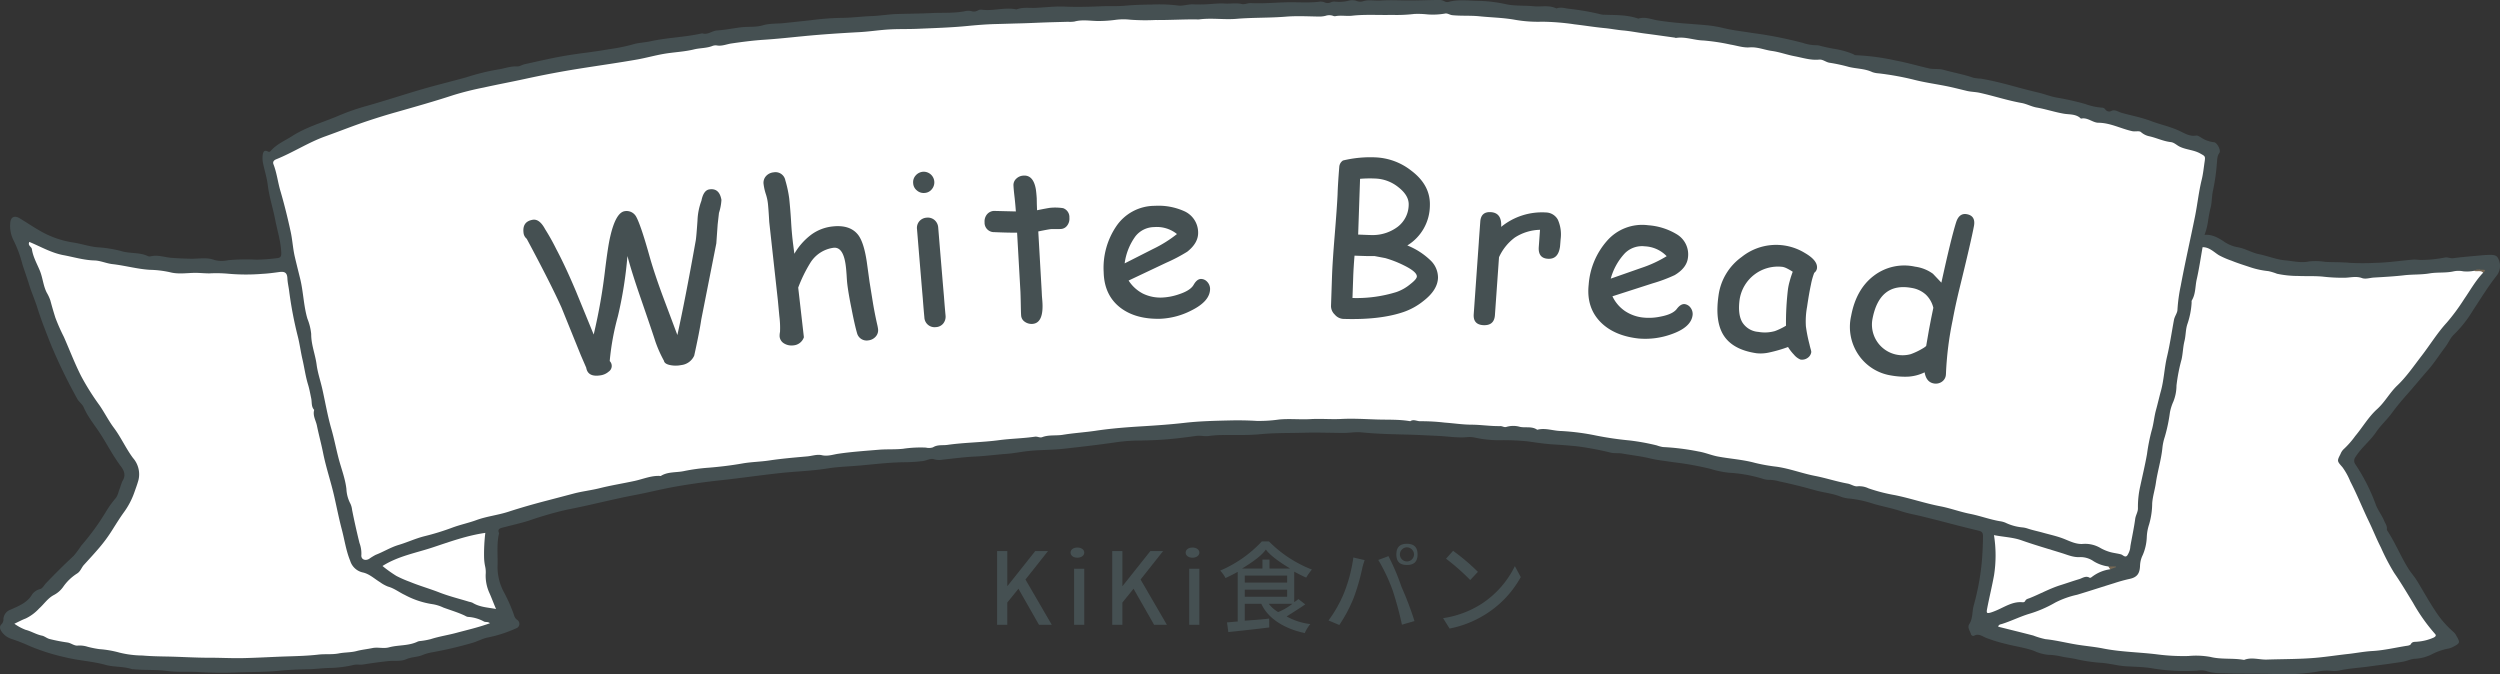
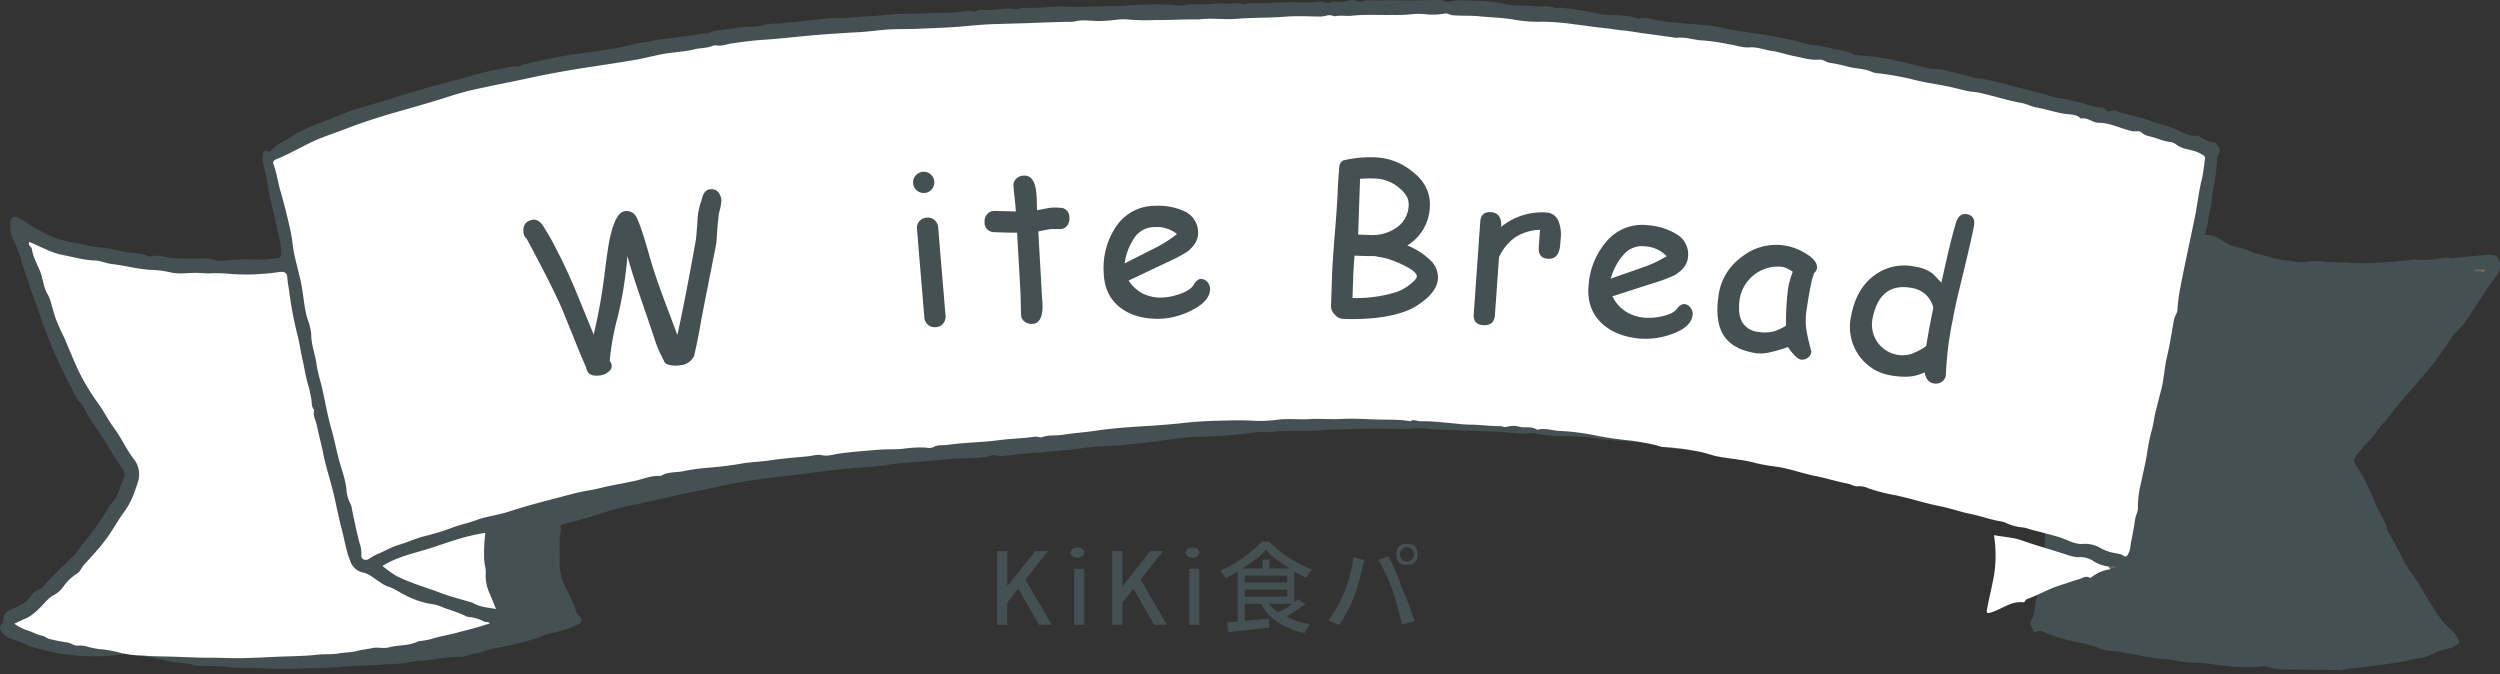
<svg xmlns="http://www.w3.org/2000/svg" width="707.999" height="191.004" viewBox="0 0 707.999 191.004">
  <rect x="0" y="0" width="707.999" height="191.004" fill="#333333" stroke="none" />
  <g transform="translate(48.001 -299.999)">
    <path d="M234.38,476.94h2.88v-6.3l3.16-3.91,5.82,10.21h3.62l-7.45-12.82,6.38-8.06h-3.61l-7.84,9.87h-.08v-9.87h-2.88Z" fill="#455052" fill-rule="evenodd" />
    <path d="M257.11,457.94c1.1,0,1.95-.59,1.95-1.44,0-.87-.85-1.44-1.95-1.44s-1.93.57-1.93,1.44C255.18,457.35,256,457.94,257.11,457.94Zm-.93,19h2.88V461.06h-2.88Z" fill="#455052" fill-rule="evenodd" />
    <path d="M266.98,476.94h2.88v-6.3l3.16-3.91,5.82,10.21h3.62l-7.45-12.82,6.38-8.06h-3.61l-7.84,9.87h-.08v-9.87h-2.88Z" fill="#455052" fill-rule="evenodd" />
    <path d="M289.71,457.94c1.1,0,1.95-.59,1.95-1.44,0-.87-.85-1.44-1.95-1.44s-1.93.57-1.93,1.44C287.78,457.35,288.6,457.94,289.71,457.94Zm-.93,19h2.88V461.06h-2.88Z" fill="#455052" fill-rule="evenodd" />
    <path d="M319.72,469.66c-.36.27-.75.57-1.2.87v-8.64c1.15.62,2.29,1.2,3.39,1.69a15.716,15.716,0,0,1,1.62-2.28,34.955,34.955,0,0,1-12.16-7.97h-2.02a34.571,34.571,0,0,1-11.79,8.26,9.936,9.936,0,0,1,1.51,2.11c1.15-.53,2.33-1.13,3.45-1.75V476c-1.12.1-2.13.19-3.03.26l.37,2.74c3.05-.32,7.6-.8,11.59-1.31l-.02-2.51c-1.68.22-4.34.41-6.91.6V471h4.69c1.95,4.34,6.84,7.14,12.3,8.28a10.662,10.662,0,0,1,1.57-2.55,17.631,17.631,0,0,1-6.7-2.16c1.52-.96,3.51-2.2,5.27-3.41Zm-8.2-8.66v-2.52h-2V461h-5.76c2.74-1.68,5.55-3.61,6.73-5.38,1.3,1.82,4.22,3.76,6.86,5.38Zm-7,2h12v2h-12Zm0,4h12v2h-12Zm13.47,4a16.578,16.578,0,0,1-4.02,2.34,9.72,9.72,0,0,1-2.66-2.34Z" fill="#455052" fill-rule="evenodd" />
    <path d="M346.39,467.17a96.1,96.1,0,0,1,2.64,9.74l3.55-1.03a91.044,91.044,0,0,0-3.68-9.69,62.026,62.026,0,0,0-3.69-8.69l-2.88,1.08A49.716,49.716,0,0,1,346.39,467.17Zm-13.81.87a36.45,36.45,0,0,1-4.34,7.67l3.05,1.29a40.369,40.369,0,0,0,4.12-7.82,59.181,59.181,0,0,0,2.46-8.62c.14-.6.4-1.32.59-1.94l-3.19-.74A42.7,42.7,0,0,1,332.58,468.04Zm14.87-11.02c0,2.02.96,2.98,2.98,2.98,2.04,0,3.02-.96,3.02-2.98s-.98-3.02-3.02-3.02C348.41,454,347.45,455,347.45,457.02Zm1,0a2.026,2.026,0,0,1,1.98-2.02,2.054,2.054,0,0,1,2.02,2.02,2.026,2.026,0,0,1-2.02,1.98A2,2,0,0,1,348.45,457.02Z" fill="#455052" fill-rule="evenodd" />
-     <path d="M360.68,475.06l1.84,2.94a29.584,29.584,0,0,0,10.52-4.25,28.828,28.828,0,0,0,9.64-10.32l-1.67-3.1a26.816,26.816,0,0,1-9.53,10.74A27.746,27.746,0,0,1,360.68,475.06ZM363.51,456l-2,2.22a63.081,63.081,0,0,1,6.86,6.04l2.17-2.31A56.469,56.469,0,0,0,363.51,456Z" fill="#455052" fill-rule="evenodd" />
-     <path d="M576.32,366.52c2.1-.19,3.74.76,5.31,1.75a9.852,9.852,0,0,0,3.85,1.7c2.21.32,4.11,1.57,6.29,2.02,2.48.5,4.89,1.52,7.37,1.74,2.25.19,4.49.81,6.85.3a17.707,17.707,0,0,1,4.58.14c2.27.12,4.56.04,6.82.26a68,68,0,0,0,7.28.01c3.59-.06,7.16-.62,10.75-.92.72-.06,1.45.1,2.18.09a35.62,35.62,0,0,0,6.76-.67c.84-.17,1.55.29,2.38.18,2.78-.37,5.58-.58,8.37-.84.34-.03.68-.06,1.01-.07,1.18-.02,2.73-.25,3.27.82a4.509,4.509,0,0,1-.34,5.04c-2.44,3.08-4.47,6.44-6.64,9.71a33.827,33.827,0,0,1-5.42,6.92c-1,.89-1.62,2.45-2.52,3.63-1.65,2.14-3.08,4.46-4.87,6.49-2.04,2.3-3.96,4.7-6.01,6.99-1.44,1.61-2.87,3.33-4.18,5.12-1.38,1.89-3.19,3.51-4.51,5.46-1.71,2.52-4.17,4.37-5.79,6.97a1.744,1.744,0,0,0-.04,2.18,53.4,53.4,0,0,1,5.72,11.28c.58,1.63,1.74,3.04,2.41,4.68.3.75.85,1.39.76,2.28a.929.929,0,0,0,.17.57c2.25,3.44,3.78,7.27,5.96,10.75.72,1.14,1.65,2.16,2.36,3.31,1.67,2.7,3.18,5.5,4.93,8.14a27.858,27.858,0,0,0,5.36,6.35,3.553,3.553,0,0,1,.87,1.09c1.13,1.99,1.14,2.11-.81,3.16a5.493,5.493,0,0,1-1.71.58,17.121,17.121,0,0,0-4.18,1.45,11.9,11.9,0,0,1-4.79,1.37c-1.23,0-2.45.66-3.7.86-3.29.55-6.61.93-9.91,1.39-2.6.36-5.23.48-7.8,1.04a8.161,8.161,0,0,1-2.83.11,13.116,13.116,0,0,0-3.71.28,61.647,61.647,0,0,1-11.04.72c-4.73-.28-9.48-.09-14.22-.25-2.05-.08-4.14.07-6.14-.69a5.741,5.741,0,0,0-2.38-.09,56.564,56.564,0,0,1-13.25-.71c-2.36-.37-4.78-.37-7.18-.53-2.27-.15-4.47-.79-6.76-.96a45.548,45.548,0,0,1-7.13-1.03c-1.36-.33-2.76-.44-4.12-.73a17.64,17.64,0,0,0-3.77-.51,12.387,12.387,0,0,1-4.19-1.14c-2.62-.92-5.35-1.28-8.01-1.97a44.318,44.318,0,0,1-5.57-1.72c-1.12-.46-2.05-1.28-3.35-.59a.661.661,0,0,1-.86-.37c-.27-.95-1.12-1.95-.51-2.89,1.06-1.64.78-3.56,1.27-5.31.3-1.04.58-2.19.83-3.28a67.013,67.013,0,0,0,1.65-11.88c.07-1.48.14-2.96.14-4.45,0-.94-.28-1.33-1.15-1.54q-4.365-1.05-8.71-2.19c-2.53-.67-5.08-1.31-7.62-1.93-1.88-.46-3.83-.79-5.66-1.4-2.54-.85-5.17-1.33-7.73-2.07a33.317,33.317,0,0,0-6.8-1.52,8.758,8.758,0,0,1-2.55-.52c-2.38-.97-4.93-1.16-7.36-1.85q-5.01-1.425-10.1-2.5a11.046,11.046,0,0,0-2.75-.44,5.429,5.429,0,0,1-1.99-.32,40.151,40.151,0,0,0-9.47-1.69,27.241,27.241,0,0,1-5.27-1.09,86.1,86.1,0,0,0-10.51-1.89c-2.19-.35-4.41-.55-6.55-1.07-2.62-.63-5.29-.92-7.93-1.39-1.07-.19-2.14-.01-3.22-.24a86.792,86.792,0,0,0-9.68-1.82c-2.19-.21-4.4-.39-6.61-.52-2.47-.15-4.91-.53-7.37-.88a69.75,69.75,0,0,0-8.19-.31,31.63,31.63,0,0,1-6.57-.72,7.027,7.027,0,0,0-2.19-.16c-2.76.27-5.48-.21-8.22-.34-2.86-.13-5.72-.29-8.57-.37-4.42-.11-8.83-.19-13.25-.64-1.64-.16-3.43.18-5.17.17-3.76-.03-7.54-.16-11.27-.06-4.09.11-8.2.02-12.3.42-3.34.33-6.71.18-10.07.23a32.679,32.679,0,0,0-4.42.27c-1.17.19-2.33-.2-3.55-.02-3.8.53-7.61,1-11.43,1.17-1.72.08-3.47.13-5.2.15a46.506,46.506,0,0,0-6.01.47c-5.03.73-10.08,1.32-15.13,1.87-3.24.35-6.52.27-9.76.62-2.06.22-4.11.65-6.18.8-3.01.22-6.01.63-9.03.77s-6,.56-9,.86a5.184,5.184,0,0,1-2.38-.06c-1.16-.43-2.22.36-3.34.47a45.223,45.223,0,0,1-4.64.33c-4.35,0-8.67.53-12.98.92-3.13.28-6.3.35-9.4.85-4.56.73-9.17.83-13.74,1.34-5.4.6-10.78,1.38-16.19,1.97-4.8.52-9.6,1.17-14.36,2.07-3.35.63-6.65,1.47-10,2.1-6.53,1.23-12.97,2.95-19.49,4.19a105.407,105.407,0,0,0-10.98,3.18c-2.3.7-4.66,1.23-6.99,1.84-.83.22-1.79.36-1.21,1.65-.76,3.14-.3,6.35-.44,9.52a15.057,15.057,0,0,0,1.92,7.38,45.877,45.877,0,0,1,2.87,6.64,2.081,2.081,0,0,0,.84,1.04,1.33,1.33,0,0,1-.39,2.36,36.387,36.387,0,0,1-7.97,2.58c-1.63.32-3.1,1.22-4.74,1.63a112.327,112.327,0,0,1-11.31,2.62,12.734,12.734,0,0,0-2.66.81c-1.43.52-2.98.47-4.39,1.09-1.65.73-3.46.35-5.19.55-2.32.26-4.64.56-6.94.94-.95.16-1.88-.07-2.8.14a32.218,32.218,0,0,1-6.57.85c-2.12.02-4.24.34-6.37.37-2.81.05-5.63.17-8.42.45-3.95.39-7.91.29-11.86.46a101.551,101.551,0,0,1-10.47-.11c-3.03-.19-6.09.1-9.09-.31-3.19-.43-6.4-.18-9.59-.5a2.612,2.612,0,0,1-.4-.02c-2.43-.83-5.04-.53-7.49-1.21-3.68-1.03-7.54-1.19-11.23-2.11A58.226,58.226,0,0,1-39.5,483a48.992,48.992,0,0,0-5.21-2.05,5.367,5.367,0,0,1-2.86-2.12c-.5-.72-.63-1.45-.04-2.01a1.924,1.924,0,0,0,.58-1.54,2.99,2.99,0,0,1,2.1-2.65c2.1-.98,4.32-1.79,5.76-3.86a3.984,3.984,0,0,1,2.48-1.94c.75-.15,1.13-1.06,1.66-1.61,2.55-2.67,5.16-5.27,7.87-7.78a29.114,29.114,0,0,0,2.16-2.9,68.273,68.273,0,0,0,7.12-9.82,28.408,28.408,0,0,1,2.61-3.6c.73-.89.82-2,1.28-2.98a15.317,15.317,0,0,1,.67-1.91c1.01-1.53.51-2.91-.42-4.13-2.14-2.82-3.76-5.97-5.65-8.95-1.65-2.59-3.68-4.95-4.91-7.8-.43-.98-1.34-1.5-1.83-2.42a155.828,155.828,0,0,1-7.4-15.21c-1.37-3.49-2.77-6.97-3.89-10.55-.68-2.2-1.64-4.3-2.31-6.49-.6-1.97-1.32-3.92-1.94-5.89a33.738,33.738,0,0,0-2.42-6.58,9.012,9.012,0,0,1-1.02-4.9c.06-1.8,1.14-2.42,2.68-1.49,1.79,1.07,3.51,2.25,5.31,3.29a27.01,27.01,0,0,0,9.73,3.55c2.29.33,4.54,1.12,6.86,1.36a34.718,34.718,0,0,1,6.78,1.06c2.5.79,5.2.31,7.62,1.44a1.236,1.236,0,0,0,.78.08c2.01-.51,3.9.26,5.85.41,1.88.15,3.77.23,5.67.26,2.17.04,4.38-.47,6.59.37a8.146,8.146,0,0,0,3.9.04,56.658,56.658,0,0,1,8.03-.14,51.464,51.464,0,0,0,5.96-.46c.95-.12,1.04-.71,1-1.63-.15-3.17-1.12-6.17-1.72-9.24-.62-3.27-1.69-6.43-2.09-9.76-.25-2.07-.9-4.08-1.33-6.12a7.07,7.07,0,0,1-.11-2.43c.13-.87.39-1.52,1.41-1.02.38.18.61.16.86-.14,1.67-1.92,3.98-2.87,6.06-4.2,4.13-2.64,8.82-3.91,13.25-5.81a63.73,63.73,0,0,1,8.12-2.8c5.22-1.48,10.37-3.19,15.58-4.7,4.11-1.19,8.27-2.19,12.39-3.34a64.3,64.3,0,0,1,8.75-2.18c1.89-.25,3.69-1,5.65-.9.7.04,1.4-.47,2.12-.63,3.72-.81,7.43-1.69,11.18-2.34,4.19-.73,8.44-1.13,12.62-1.89a50.782,50.782,0,0,0,6.67-1.33c1.65-.53,3.45-.55,5.16-.93,4.83-1.07,9.81-1.14,14.64-2.25,1.57.53,2.79-.73,4.25-.82,2.24-.15,4.47-.6,6.69-.88,2.09-.26,4.19.04,6.3-.59,1.88-.55,3.99-.4,6-.62,2.5-.27,4.99-.52,7.49-.8a76.663,76.663,0,0,1,8.68-.67c2.84,0,5.64-.4,8.46-.5,2.46-.08,4.9-.52,7.34-.59,3.24-.1,6.5-.11,9.75-.27s6.51.11,9.72-.59a4.1,4.1,0,0,1,1.6.06,2.211,2.211,0,0,0,1.75-.19,1.8,1.8,0,0,1,1.17-.23c3.27.43,6.54-.78,9.81-.08,1.72-.69,3.56-.37,5.31-.44,2.77-.12,5.54-.48,8.31-.36,3.52.15,7.03.05,10.54-.1,2.16-.09,4.35.05,6.5-.15,2.48-.22,4.96-.31,7.45-.32a43.205,43.205,0,0,1,7.45.24c1.55.27,3.13-.43,4.74-.3.78.07,1.6.01,2.39.01,2.12-.01,4.25-.38,6.35-.24,1.59.11,3.16-.26,4.76.13.79.19,1.71-.3,2.56-.26,3.39.18,6.77-.15,10.14-.23,3.1-.08,6.21.22,9.3-.17a2.8,2.8,0,0,1,1.38.16,2.107,2.107,0,0,0,1.94-.03,2.433,2.433,0,0,1,1.19-.14,10.607,10.607,0,0,0,3.8-.29,3.853,3.853,0,0,1,2.37.14,2.528,2.528,0,0,0,1.58.06c1.63-.57,3.3-.11,4.96-.22,2.97-.21,5.97,0,8.96-.02,2.48-.02,4.96-.13,7.44-.14a2.857,2.857,0,0,1,1.76.36,1.56,1.56,0,0,0,1.16.18c2.56-.71,5.17-.4,7.73-.31a40.282,40.282,0,0,1,8.28.9c2.59.63,5.37.37,8.06.64,2.16.22,4.41-.41,6.5.63,1.18-.47,2.32-.07,3.49.08a69.654,69.654,0,0,1,9.07,1.58,3.029,3.029,0,0,0,.8.11c3.3.12,6.64-.02,9.83,1.11,1.88-.61,3.65.19,5.44.49,4.63.75,9.3.96,13.96,1.38a34.264,34.264,0,0,1,4.84.83c2.6.62,5.27.91,7.92,1.34a115.886,115.886,0,0,1,14.51,2.85,11.873,11.873,0,0,0,3.7.64,4.46,4.46,0,0,1,1.19.18c1.27.33,2.55.61,3.86.83a23.986,23.986,0,0,1,5.3,1.45c.3.13.53.37.9.37a64.547,64.547,0,0,1,11.33,1.51c3.17.6,6.27,1.51,9.41,2.23,1.34.3,2.71.01,4.1.4,2.79.78,5.66,1.28,8.41,2.23a12.41,12.41,0,0,0,2.12.26c3.1.52,6.14,1.29,9.15,2.11,2.36.65,4.75,1.27,7.11,1.83,1.85.43,3.61,1.18,5.5,1.47a76.122,76.122,0,0,1,7.81,1.77,17.1,17.1,0,0,0,4.83,1.04,1.125,1.125,0,0,1,.85.49,1.316,1.316,0,0,0,1.77.41c.98-.45,1.92.3,2.81.55,2.77.78,5.64,1.3,8.32,2.32,2.73,1.04,5.61,1.6,8.28,2.89,1.33.63,2.8,1.56,4.52,1.24.39-.08.89.25,1.29.47a8.162,8.162,0,0,0,3.74,1.41c.94.03,2.11,2.29,1.58,3.04-.73,1.03-.58,2.1-.73,3.22a57.4,57.4,0,0,1-1.02,7.21c-.46,1.78-.28,3.6-.8,5.35a36.838,36.838,0,0,0-.69,3.8A19.737,19.737,0,0,1,576.32,366.52Z" fill="#455052" />
+     <path d="M576.32,366.52c2.1-.19,3.74.76,5.31,1.75a9.852,9.852,0,0,0,3.85,1.7c2.21.32,4.11,1.57,6.29,2.02,2.48.5,4.89,1.52,7.37,1.74,2.25.19,4.49.81,6.85.3a17.707,17.707,0,0,1,4.58.14c2.27.12,4.56.04,6.82.26a68,68,0,0,0,7.28.01c3.59-.06,7.16-.62,10.75-.92.72-.06,1.45.1,2.18.09a35.62,35.62,0,0,0,6.76-.67c.84-.17,1.55.29,2.38.18,2.78-.37,5.58-.58,8.37-.84.34-.03.68-.06,1.01-.07,1.18-.02,2.73-.25,3.27.82a4.509,4.509,0,0,1-.34,5.04c-2.44,3.08-4.47,6.44-6.64,9.71a33.827,33.827,0,0,1-5.42,6.92c-1,.89-1.62,2.45-2.52,3.63-1.65,2.14-3.08,4.46-4.87,6.49-2.04,2.3-3.96,4.7-6.01,6.99-1.44,1.61-2.87,3.33-4.18,5.12-1.38,1.89-3.19,3.51-4.51,5.46-1.71,2.52-4.17,4.37-5.79,6.97a1.744,1.744,0,0,0-.04,2.18,53.4,53.4,0,0,1,5.72,11.28c.58,1.63,1.74,3.04,2.41,4.68.3.75.85,1.39.76,2.28a.929.929,0,0,0,.17.57c2.25,3.44,3.78,7.27,5.96,10.75.72,1.14,1.65,2.16,2.36,3.31,1.67,2.7,3.18,5.5,4.93,8.14a27.858,27.858,0,0,0,5.36,6.35,3.553,3.553,0,0,1,.87,1.09c1.13,1.99,1.14,2.11-.81,3.16a5.493,5.493,0,0,1-1.71.58,17.121,17.121,0,0,0-4.18,1.45,11.9,11.9,0,0,1-4.79,1.37c-1.23,0-2.45.66-3.7.86-3.29.55-6.61.93-9.91,1.39-2.6.36-5.23.48-7.8,1.04c-4.73-.28-9.48-.09-14.22-.25-2.05-.08-4.14.07-6.14-.69a5.741,5.741,0,0,0-2.38-.09,56.564,56.564,0,0,1-13.25-.71c-2.36-.37-4.78-.37-7.18-.53-2.27-.15-4.47-.79-6.76-.96a45.548,45.548,0,0,1-7.13-1.03c-1.36-.33-2.76-.44-4.12-.73a17.64,17.64,0,0,0-3.77-.51,12.387,12.387,0,0,1-4.19-1.14c-2.62-.92-5.35-1.28-8.01-1.97a44.318,44.318,0,0,1-5.57-1.72c-1.12-.46-2.05-1.28-3.35-.59a.661.661,0,0,1-.86-.37c-.27-.95-1.12-1.95-.51-2.89,1.06-1.64.78-3.56,1.27-5.31.3-1.04.58-2.19.83-3.28a67.013,67.013,0,0,0,1.65-11.88c.07-1.48.14-2.96.14-4.45,0-.94-.28-1.33-1.15-1.54q-4.365-1.05-8.71-2.19c-2.53-.67-5.08-1.31-7.62-1.93-1.88-.46-3.83-.79-5.66-1.4-2.54-.85-5.17-1.33-7.73-2.07a33.317,33.317,0,0,0-6.8-1.52,8.758,8.758,0,0,1-2.55-.52c-2.38-.97-4.93-1.16-7.36-1.85q-5.01-1.425-10.1-2.5a11.046,11.046,0,0,0-2.75-.44,5.429,5.429,0,0,1-1.99-.32,40.151,40.151,0,0,0-9.47-1.69,27.241,27.241,0,0,1-5.27-1.09,86.1,86.1,0,0,0-10.51-1.89c-2.19-.35-4.41-.55-6.55-1.07-2.62-.63-5.29-.92-7.93-1.39-1.07-.19-2.14-.01-3.22-.24a86.792,86.792,0,0,0-9.68-1.82c-2.19-.21-4.4-.39-6.61-.52-2.47-.15-4.91-.53-7.37-.88a69.75,69.75,0,0,0-8.19-.31,31.63,31.63,0,0,1-6.57-.72,7.027,7.027,0,0,0-2.19-.16c-2.76.27-5.48-.21-8.22-.34-2.86-.13-5.72-.29-8.57-.37-4.42-.11-8.83-.19-13.25-.64-1.64-.16-3.43.18-5.17.17-3.76-.03-7.54-.16-11.27-.06-4.09.11-8.2.02-12.3.42-3.34.33-6.71.18-10.07.23a32.679,32.679,0,0,0-4.42.27c-1.17.19-2.33-.2-3.55-.02-3.8.53-7.61,1-11.43,1.17-1.72.08-3.47.13-5.2.15a46.506,46.506,0,0,0-6.01.47c-5.03.73-10.08,1.32-15.13,1.87-3.24.35-6.52.27-9.76.62-2.06.22-4.11.65-6.18.8-3.01.22-6.01.63-9.03.77s-6,.56-9,.86a5.184,5.184,0,0,1-2.38-.06c-1.16-.43-2.22.36-3.34.47a45.223,45.223,0,0,1-4.64.33c-4.35,0-8.67.53-12.98.92-3.13.28-6.3.35-9.4.85-4.56.73-9.17.83-13.74,1.34-5.4.6-10.78,1.38-16.19,1.97-4.8.52-9.6,1.17-14.36,2.07-3.35.63-6.65,1.47-10,2.1-6.53,1.23-12.97,2.95-19.49,4.19a105.407,105.407,0,0,0-10.98,3.18c-2.3.7-4.66,1.23-6.99,1.84-.83.22-1.79.36-1.21,1.65-.76,3.14-.3,6.35-.44,9.52a15.057,15.057,0,0,0,1.92,7.38,45.877,45.877,0,0,1,2.87,6.64,2.081,2.081,0,0,0,.84,1.04,1.33,1.33,0,0,1-.39,2.36,36.387,36.387,0,0,1-7.97,2.58c-1.63.32-3.1,1.22-4.74,1.63a112.327,112.327,0,0,1-11.31,2.62,12.734,12.734,0,0,0-2.66.81c-1.43.52-2.98.47-4.39,1.09-1.65.73-3.46.35-5.19.55-2.32.26-4.64.56-6.94.94-.95.16-1.88-.07-2.8.14a32.218,32.218,0,0,1-6.57.85c-2.12.02-4.24.34-6.37.37-2.81.05-5.63.17-8.42.45-3.95.39-7.91.29-11.86.46a101.551,101.551,0,0,1-10.47-.11c-3.03-.19-6.09.1-9.09-.31-3.19-.43-6.4-.18-9.59-.5a2.612,2.612,0,0,1-.4-.02c-2.43-.83-5.04-.53-7.49-1.21-3.68-1.03-7.54-1.19-11.23-2.11A58.226,58.226,0,0,1-39.5,483a48.992,48.992,0,0,0-5.21-2.05,5.367,5.367,0,0,1-2.86-2.12c-.5-.72-.63-1.45-.04-2.01a1.924,1.924,0,0,0,.58-1.54,2.99,2.99,0,0,1,2.1-2.65c2.1-.98,4.32-1.79,5.76-3.86a3.984,3.984,0,0,1,2.48-1.94c.75-.15,1.13-1.06,1.66-1.61,2.55-2.67,5.16-5.27,7.87-7.78a29.114,29.114,0,0,0,2.16-2.9,68.273,68.273,0,0,0,7.12-9.82,28.408,28.408,0,0,1,2.61-3.6c.73-.89.82-2,1.28-2.98a15.317,15.317,0,0,1,.67-1.91c1.01-1.53.51-2.91-.42-4.13-2.14-2.82-3.76-5.97-5.65-8.95-1.65-2.59-3.68-4.95-4.91-7.8-.43-.98-1.34-1.5-1.83-2.42a155.828,155.828,0,0,1-7.4-15.21c-1.37-3.49-2.77-6.97-3.89-10.55-.68-2.2-1.64-4.3-2.31-6.49-.6-1.97-1.32-3.92-1.94-5.89a33.738,33.738,0,0,0-2.42-6.58,9.012,9.012,0,0,1-1.02-4.9c.06-1.8,1.14-2.42,2.68-1.49,1.79,1.07,3.51,2.25,5.31,3.29a27.01,27.01,0,0,0,9.73,3.55c2.29.33,4.54,1.12,6.86,1.36a34.718,34.718,0,0,1,6.78,1.06c2.5.79,5.2.31,7.62,1.44a1.236,1.236,0,0,0,.78.08c2.01-.51,3.9.26,5.85.41,1.88.15,3.77.23,5.67.26,2.17.04,4.38-.47,6.59.37a8.146,8.146,0,0,0,3.9.04,56.658,56.658,0,0,1,8.03-.14,51.464,51.464,0,0,0,5.96-.46c.95-.12,1.04-.71,1-1.63-.15-3.17-1.12-6.17-1.72-9.24-.62-3.27-1.69-6.43-2.09-9.76-.25-2.07-.9-4.08-1.33-6.12a7.07,7.07,0,0,1-.11-2.43c.13-.87.39-1.52,1.41-1.02.38.18.61.16.86-.14,1.67-1.92,3.98-2.87,6.06-4.2,4.13-2.64,8.82-3.91,13.25-5.81a63.73,63.73,0,0,1,8.12-2.8c5.22-1.48,10.37-3.19,15.58-4.7,4.11-1.19,8.27-2.19,12.39-3.34a64.3,64.3,0,0,1,8.75-2.18c1.89-.25,3.69-1,5.65-.9.7.04,1.4-.47,2.12-.63,3.72-.81,7.43-1.69,11.18-2.34,4.19-.73,8.44-1.13,12.62-1.89a50.782,50.782,0,0,0,6.67-1.33c1.65-.53,3.45-.55,5.16-.93,4.83-1.07,9.81-1.14,14.64-2.25,1.57.53,2.79-.73,4.25-.82,2.24-.15,4.47-.6,6.69-.88,2.09-.26,4.19.04,6.3-.59,1.88-.55,3.99-.4,6-.62,2.5-.27,4.99-.52,7.49-.8a76.663,76.663,0,0,1,8.68-.67c2.84,0,5.64-.4,8.46-.5,2.46-.08,4.9-.52,7.34-.59,3.24-.1,6.5-.11,9.75-.27s6.51.11,9.72-.59a4.1,4.1,0,0,1,1.6.06,2.211,2.211,0,0,0,1.75-.19,1.8,1.8,0,0,1,1.17-.23c3.27.43,6.54-.78,9.81-.08,1.72-.69,3.56-.37,5.31-.44,2.77-.12,5.54-.48,8.31-.36,3.52.15,7.03.05,10.54-.1,2.16-.09,4.35.05,6.5-.15,2.48-.22,4.96-.31,7.45-.32a43.205,43.205,0,0,1,7.45.24c1.55.27,3.13-.43,4.74-.3.78.07,1.6.01,2.39.01,2.12-.01,4.25-.38,6.35-.24,1.59.11,3.16-.26,4.76.13.79.19,1.71-.3,2.56-.26,3.39.18,6.77-.15,10.14-.23,3.1-.08,6.21.22,9.3-.17a2.8,2.8,0,0,1,1.38.16,2.107,2.107,0,0,0,1.94-.03,2.433,2.433,0,0,1,1.19-.14,10.607,10.607,0,0,0,3.8-.29,3.853,3.853,0,0,1,2.37.14,2.528,2.528,0,0,0,1.58.06c1.63-.57,3.3-.11,4.96-.22,2.97-.21,5.97,0,8.96-.02,2.48-.02,4.96-.13,7.44-.14a2.857,2.857,0,0,1,1.76.36,1.56,1.56,0,0,0,1.16.18c2.56-.71,5.17-.4,7.73-.31a40.282,40.282,0,0,1,8.28.9c2.59.63,5.37.37,8.06.64,2.16.22,4.41-.41,6.5.63,1.18-.47,2.32-.07,3.49.08a69.654,69.654,0,0,1,9.07,1.58,3.029,3.029,0,0,0,.8.11c3.3.12,6.64-.02,9.83,1.11,1.88-.61,3.65.19,5.44.49,4.63.75,9.3.96,13.96,1.38a34.264,34.264,0,0,1,4.84.83c2.6.62,5.27.91,7.92,1.34a115.886,115.886,0,0,1,14.51,2.85,11.873,11.873,0,0,0,3.7.64,4.46,4.46,0,0,1,1.19.18c1.27.33,2.55.61,3.86.83a23.986,23.986,0,0,1,5.3,1.45c.3.13.53.37.9.37a64.547,64.547,0,0,1,11.33,1.51c3.17.6,6.27,1.51,9.41,2.23,1.34.3,2.71.01,4.1.4,2.79.78,5.66,1.28,8.41,2.23a12.41,12.41,0,0,0,2.12.26c3.1.52,6.14,1.29,9.15,2.11,2.36.65,4.75,1.27,7.11,1.83,1.85.43,3.61,1.18,5.5,1.47a76.122,76.122,0,0,1,7.81,1.77,17.1,17.1,0,0,0,4.83,1.04,1.125,1.125,0,0,1,.85.49,1.316,1.316,0,0,0,1.77.41c.98-.45,1.92.3,2.81.55,2.77.78,5.64,1.3,8.32,2.32,2.73,1.04,5.61,1.6,8.28,2.89,1.33.63,2.8,1.56,4.52,1.24.39-.08.89.25,1.29.47a8.162,8.162,0,0,0,3.74,1.41c.94.03,2.11,2.29,1.58,3.04-.73,1.03-.58,2.1-.73,3.22a57.4,57.4,0,0,1-1.02,7.21c-.46,1.78-.28,3.6-.8,5.35a36.838,36.838,0,0,0-.69,3.8A19.737,19.737,0,0,1,576.32,366.52Z" fill="#455052" />
    <path d="M155.21,312.9c1.38.17,2.65-.41,3.98-.6,3.04-.44,6.07-.84,9.13-1.04,3.72-.24,7.43-.65,11.14-1.01,5.3-.52,10.6-.86,15.92-1.15,2.8-.15,5.6-.6,8.4-.76,2.66-.16,5.32-.07,7.98-.18,4.76-.21,9.54-.34,14.27-.81,2.65-.26,5.33-.47,7.97-.54,2.39-.06,4.8-.14,7.2-.2s4.8-.19,7.2-.27c2.02-.07,4.04-.11,6.06-.17a8.437,8.437,0,0,0,1.82-.07c2.23-.62,4.46-.17,6.7-.15a36.782,36.782,0,0,0,5.01-.34,16.97,16.97,0,0,1,4.09-.03,59.123,59.123,0,0,0,7.04.09c3.87.04,7.75-.2,11.63-.18a4.491,4.491,0,0,0,.82.01c3.54-.48,7.11.13,10.64-.17,4.63-.39,9.26-.23,13.89-.61,3.13-.26,6.3-.08,9.46-.03a7.2,7.2,0,0,0,1.8-.2,3.325,3.325,0,0,1,2.18,0,1.12,1.12,0,0,0,.59.1c1.6-.33,3.23.04,4.78-.14,3.77-.42,7.53-.13,11.29-.23a42.026,42.026,0,0,0,6.33-.27,25.11,25.11,0,0,1,3.74.13,20.208,20.208,0,0,0,4.91-.23c.74-.18,1.37.38,2.13.45,2.55.26,5.11.05,7.65.31,3.38.35,6.78.39,10.17,1.01a38.056,38.056,0,0,0,7.64.53,67.27,67.27,0,0,1,9.2.75c2.83.33,5.63.79,8.47,1.06,1.68.16,3.4.5,5.07.65,2.15.18,4.25.62,6.38.89,2.79.36,5.58.76,8.37,1.15.13.02.26.11.39.09,2.62-.41,5.11.65,7.69.72a58.033,58.033,0,0,1,7.77,1.17c1.78.29,3.59.92,5.32.79,2.28-.18,4.25.72,6.38,1.01,2.17.3,4.26,1.09,6.41,1.49,2.29.43,4.57,1.2,6.96.96,1.11-.11,1.91.76,3.01.9a47.118,47.118,0,0,1,5.37,1.16c2.2.55,4.54.47,6.65,1.47a6.471,6.471,0,0,0,1.78.36,80.184,80.184,0,0,1,9.8,1.75c2.96.78,6.04,1.21,9.07,1.8,2.09.4,4.15.95,6.23,1.44,1.16.27,2.36.26,3.55.52,3.98.88,7.86,2.17,11.89,2.89,1.44.26,2.77,1.02,4.24,1.28,2.58.45,5.07,1.29,7.66,1.74,1.6.29,3.54.02,4.89,1.41,1.86-.46,3.3,1.15,4.94,1.16,3.41.03,6.36,1.68,9.56,2.38.88.2,1.99-.17,2.49.26a5.156,5.156,0,0,0,2.27,1.17c2.09.44,4.03,1.43,6.18,1.67.95.1,1.65.86,2.48,1.27,1.89.93,4.04.92,5.89,1.97,1.28.73,1.47.71,1.23,2.24-.26,1.73-.42,3.48-.84,5.18-.84,3.42-1.2,6.93-1.89,10.38-1.33,6.56-2.82,13.09-4.05,19.66a45.738,45.738,0,0,0-.93,6.84c-.04.88-.78,1.78-.97,2.75-.66,3.51-1.16,7.06-1.99,10.53-.75,3.18-.85,6.46-1.71,9.62-.5,1.8-.9,3.63-1.4,5.43-.53,1.94-.67,4-1.26,5.92a53.526,53.526,0,0,0-1.29,6.56c-.54,3.06-1.26,6.06-1.91,9.08a26.455,26.455,0,0,0-.66,6.22c.04,1.09-.63,1.98-.77,3.05-.35,2.59-.91,5.16-1.37,7.74a6.888,6.888,0,0,1-.1.81,5.608,5.608,0,0,1-.79,1.83c-.61.71-1.21-.18-1.79-.33-.97-.26-1.97-.36-2.95-.62a12.6,12.6,0,0,1-2.77-1.13,8.477,8.477,0,0,0-4.92-1.21c-1.99.19-3.78-.75-5.55-1.45-1.97-.77-4.01-1.19-6.02-1.76-1.41-.39-2.86-.68-4.24-1.15a6.66,6.66,0,0,0-1.56-.32,14.172,14.172,0,0,1-4.73-1.34,6.312,6.312,0,0,0-1.56-.41c-2.87-.49-5.61-1.53-8.46-2.09-2.83-.56-5.55-1.59-8.36-2.13-4.34-.83-8.51-2.27-12.84-3.15a47.993,47.993,0,0,1-7.54-1.94,6,6,0,0,0-3.11-.57c-.86.12-1.77-.58-2.77-.77-3.12-.56-6.16-1.58-9.27-2.18-3.67-.71-7.16-2.08-10.88-2.6a49.788,49.788,0,0,1-6.08-1.08c-3.51-.96-7.08-1.15-10.6-1.82-1.81-.35-3.55-1.11-5.41-1.41a68.366,68.366,0,0,0-10.09-1.26,9.679,9.679,0,0,1-1.75-.47,62.41,62.41,0,0,0-7.71-1.4,93.329,93.329,0,0,1-9.44-1.38,66.541,66.541,0,0,0-9.91-1.29c-2.27-.03-4.49-.97-6.78-.35-1.49-1.06-3.25-.5-4.87-.82a6.82,6.82,0,0,0-3.8-.01c-.64.25-1.17-.23-1.77-.21-2.74.06-5.45-.39-8.2-.4-2.48-.01-5.03-.41-7.56-.59a56.3,56.3,0,0,0-6.85-.39c-.98.05-1.96-.67-2.91,0-3.21-.57-6.48-.38-9.71-.5-3.26-.11-6.54-.31-9.83-.14-2.86.15-5.76-.13-8.65.04-2.99.18-5.98-.18-8.99.12a40.15,40.15,0,0,1-6.33.39c-2.57-.16-5.16-.19-7.7-.13-4.2.1-8.43.19-12.62.67-3.93.45-7.86.73-11.81.97-4.45.27-8.91.6-13.33,1.26-3.12.47-6.29.65-9.4,1.16-1.94.32-3.95-.05-5.83.66-.73.28-1.32-.24-2.11-.12-3.32.49-6.71.53-10.05.97-4.89.66-9.83.65-14.72,1.35-1.36.19-2.77-.13-4.08.69a3.565,3.565,0,0,1-1.99.08,33.493,33.493,0,0,0-6.48.33c-2.29.25-4.65.08-6.96.28-3.79.32-7.59.57-11.37,1.13-1.51.22-3.02.79-4.67.41-1.35-.32-2.77.22-4.17.34-3.59.32-7.19.62-10.77,1.16-2.49.37-5.07.4-7.56.84-3.17.56-6.36.94-9.55,1.2a54.577,54.577,0,0,0-6.92.94c-2.15.48-4.47.14-6.48,1.3-.05.04-.11.12-.16.11-2.61-.21-4.98.87-7.44,1.4-3.27.71-6.58,1.23-9.82,2.04-2.46.62-4.98.89-7.44,1.54q-3.735.99-7.49,1.97c-3.67.95-7.33,1.99-10.93,3.16-3,.98-6.16,1.3-9.11,2.38-2.23.82-4.56,1.29-6.81,2.13a70.544,70.544,0,0,1-7.84,2.42c-2.51.62-4.88,1.74-7.33,2.47-2.32.69-4.31,1.96-6.52,2.81a16.264,16.264,0,0,0-1.89,1.16c-1.17.66-2.35.09-2.18-1.18a8.56,8.56,0,0,0-.54-3.34c-.76-3.09-1.46-6.19-2.08-9.31a5.635,5.635,0,0,0-.47-1.77,9.851,9.851,0,0,1-1.15-4.24c-.35-2.94-1.42-5.66-2.17-8.48-.74-2.8-1.28-5.67-2.08-8.45-1.08-3.73-1.72-7.56-2.57-11.34-.52-2.3-1.31-4.59-1.61-6.87-.38-2.94-1.57-5.71-1.54-8.72a15.455,15.455,0,0,0-1.07-4.32c-1.09-3.7-1.14-7.59-2.05-11.32-.52-2.1-1.05-4.2-1.54-6.3-.53-2.31-.65-4.71-1.15-7.01-.84-3.86-1.78-7.71-2.9-11.52-.74-2.49-1.02-5.13-1.97-7.58-.34-.85.35-1.25.79-1.43,4.77-1.92,9.1-4.78,13.98-6.52,4.05-1.45,8.06-3.06,12.15-4.41,2.54-.84,5.11-1.64,7.7-2.37,5.47-1.56,10.96-3.1,16.37-4.88a85.728,85.728,0,0,1,8.53-2.13c4.02-.89,8.05-1.64,12.07-2.52q7.56-1.65,15.2-2.86c5.41-.86,10.85-1.62,16.25-2.57,2.5-.45,4.95-1.14,7.47-1.58,2.86-.5,5.76-.58,8.58-1.27,1.74-.43,3.58-.31,5.27-1A2.676,2.676,0,0,1,155.21,312.9Z" fill="#fff" />
    <path d="M-39.69,368.51c3.25,1.35,6.25,3.12,9.67,3.75,2.92.54,5.76,1.42,8.78,1.5,1.7.05,3.37.85,5.12,1.04,3.52.4,6.94,1.38,10.51,1.61a29.05,29.05,0,0,1,5.77.69c2.17.57,4.43.25,6.6.18,1.53-.05,3.07.15,4.58.14a37.422,37.422,0,0,1,4.96.07,57.044,57.044,0,0,0,10.04.06c1.58-.08,3.16-.29,4.74-.51,1.55-.21,2.23.18,2.31,1.78.05,1.21.34,2.37.49,3.55a109.5,109.5,0,0,0,2.44,12.83c.56,2.18.83,4.4,1.34,6.58.55,2.37.86,4.78,1.58,7.13.39,1.26.62,2.61.9,3.93.23,1.1-.04,2.32.84,3.24-.47,1.61.47,2.98.77,4.45.53,2.59,1.23,5.14,1.75,7.73.85,4.26,2.28,8.35,3.22,12.59.68,3.01,1.28,6.06,2.07,9.05.79,2.97,1.2,6.04,2.38,8.9a4.8,4.8,0,0,0,3.58,3.32c1.84.39,3.28,1.78,4.87,2.75a9.9,9.9,0,0,0,2.26,1.25c1.76.48,3.16,1.62,4.75,2.36a24.118,24.118,0,0,0,7.91,2.63,11.225,11.225,0,0,1,3.02.95c2.05.76,4.17,1.37,6.15,2.32a2.375,2.375,0,0,0,.74.32,10.707,10.707,0,0,1,4.62,1.32c.48.25,1.09-.04,1.68.48-3.21,1.16-6.41,1.89-9.57,2.74-2.39.64-4.84,1-7.2,1.76a21.743,21.743,0,0,1-2.87.53,2.84,2.84,0,0,0-.79.15c-2.58,1.28-5.47.92-8.13,1.64-1.61.44-3.15-.11-4.72.21-1.49.31-3.05.46-4.5.85-1.68.44-3.37.34-4.99.66-1.96.38-3.88.12-5.8.34-3.1.36-6.23.43-9.34.53-4.07.14-8.14.39-12.22.47-3.12.06-6.23-.12-9.34-.11-4.12,0-8.24-.28-12.35-.35-2.2-.04-4.42-.09-6.58-.28a27.913,27.913,0,0,1-6.51-.82,29.4,29.4,0,0,0-5.71-.99,27.361,27.361,0,0,1-3.29-.66,7.6,7.6,0,0,0-2.74-.35c-1.04.15-1.9-.68-2.95-.86a47.879,47.879,0,0,1-5.13-1c-.81-.23-1.43-.81-2.11-.94-1.66-.33-3.07-1.26-4.67-1.66a14.193,14.193,0,0,1-3.17-1.72c1.21-.57,2.19-1.11,3.22-1.49a12.591,12.591,0,0,0,3.78-2.82c1.43-1.27,2.46-2.95,4.28-3.87a7.514,7.514,0,0,0,2.52-2.23,13.738,13.738,0,0,1,3.92-3.79c1.02-.61,1.27-1.7,1.99-2.48,1.46-1.61,2.95-3.21,4.35-4.86a42.663,42.663,0,0,0,3.71-5.08c1.04-1.65,2.08-3.32,3.2-4.88a21.7,21.7,0,0,0,2.94-5.51c.43-1.22.9-2.46,1.24-3.71a6.992,6.992,0,0,0-1.56-6.22c-2.02-2.71-3.39-5.85-5.41-8.54-1.54-2.06-2.66-4.35-4.12-6.45a69.14,69.14,0,0,1-5.15-8.2c-1.83-3.6-3.27-7.41-4.9-11.11a53.919,53.919,0,0,1-2.41-5.46c-.5-1.6-.98-3.23-1.41-4.86a11.667,11.667,0,0,0-1.02-2.2c-1.02-2-1.13-4.26-1.99-6.31-.82-1.97-1.91-3.86-2.22-6.03C-39.07,369.84-40.23,369.57-39.69,368.51Z" fill="#fff" />
-     <path d="M655.24,377.22c-2.16,2.24-3.65,4.96-5.4,7.49a57.513,57.513,0,0,1-4.91,6.65c-2.63,2.85-4.69,6.23-7.07,9.33-2.23,2.88-4.3,5.96-6.91,8.44-2.18,2.07-3.54,4.74-5.76,6.74-2.44,2.2-4.1,5.13-6.21,7.64a24.477,24.477,0,0,1-3.27,3.71,3.749,3.749,0,0,0-.88,1.36c-1.03,2-.99,1.98.54,3.72a18.668,18.668,0,0,1,2.23,4.04c1.9,3.66,3.42,7.51,5.22,11.24,1.2,2.46,2.2,5.05,3.46,7.49a60.938,60.938,0,0,0,3.74,7.16c1.89,2.72,3.58,5.6,5.32,8.43a51.221,51.221,0,0,0,6.25,8.85c.44.46.15.78-.39,1.06a14.118,14.118,0,0,1-4.68,1.16c-.64.08-1.35-.1-1.77.69-.12.24-.56.38-.87.43-3.36.5-6.66,1.34-10.09,1.52-2.25.13-4.52.58-6.79.83-2.76.3-5.51.72-8.27,1-4.91.5-9.83.42-14.74.59-2.16.08-4.34-.77-6.47.1-3.14-.58-6.37-.07-9.53-.85a22.568,22.568,0,0,0-6.21-.26,57.641,57.641,0,0,1-9.02-.48c-5.08-.62-10.24-.66-15.26-1.67-2.44-.48-4.91-.68-7.34-1.08-2.97-.48-5.9-1.24-8.89-1.54a22.882,22.882,0,0,1-3.48-1.04c-3.29-.85-6.6-1.66-9.9-2.49.1-.64.7-.66,1.08-.78,2.55-.81,4.95-2.01,7.51-2.81a33.865,33.865,0,0,0,7.56-3.24,25.464,25.464,0,0,1,6.21-2.22c3.52-1.06,7.01-2.21,10.52-3.29a43.756,43.756,0,0,1,4.25-1.18c2.21-.45,2.97-1.52,3.04-3.81a7.321,7.321,0,0,1,.77-2.98,14.26,14.26,0,0,0,1.14-5.12,12.964,12.964,0,0,1,.65-3.52,21.745,21.745,0,0,0,.88-5.98c.14-1.99.76-3.84,1.04-5.77.48-3.33,1.51-6.55,1.85-9.92a14.593,14.593,0,0,1,.67-3.12,45.788,45.788,0,0,0,1.46-6.94,13.549,13.549,0,0,1,.98-3.09,12.29,12.29,0,0,0,.88-4.53,48.752,48.752,0,0,1,1.44-7.41c.38-1.73.4-3.5.82-5.18s.29-3.4.91-5.05a22.764,22.764,0,0,0,1.11-5.69c.03-.27-.06-.59.07-.79,1.1-1.82.93-3.94,1.37-5.91.69-3.02,1.13-6.09,1.67-9.15,1.96-.02,3.23,1.43,4.67,2.3a24.394,24.394,0,0,0,3.56,1.54c1.78.73,3.66,1.3,5.51,1.92a23.638,23.638,0,0,0,4.89,1.02,15.988,15.988,0,0,1,2.46.75,28.723,28.723,0,0,0,5.94.62c2.43.11,4.87-.05,7.31.22a48.661,48.661,0,0,0,5.8.29c1.63-.01,3.3-.53,4.97.08,1.05.39,2.25-.06,3.35-.13,2.87-.17,5.75-.32,8.61-.65,2.37-.28,4.8-.13,7.19-.53,2.3-.39,4.65-.06,6.95-.61a6.85,6.85,0,0,1,2.63.02,10.366,10.366,0,0,0,3-.14C653.52,376.72,654.6,375.86,655.24,377.22Z" fill="#fff" />
    <path d="M549.61,461.21a10.978,10.978,0,0,0-5.26,2.23c-.14.12-.44.25-.54.19-1.1-.7-2.12.13-3.01.39-1.76.52-3.5,1.14-5.26,1.69-3.02.94-5.78,2.49-8.7,3.66-.51.2-1.03.26-1.3.81-.18.36-.47.4-.84.37-2.7-.23-4.89,1.28-7.21,2.27a17.276,17.276,0,0,1-1.64.63c-1.24.36-1.34.18-1.08-1.17.61-3.15,1.38-6.27,1.95-9.43a36.364,36.364,0,0,0-.03-11.31c2.55.53,5.32.6,7.75,1.46,3.81,1.35,7.67,2.45,11.51,3.65,1.67.52,3.26,1.25,5.17,1.12a6.488,6.488,0,0,1,3.8,1.18,10.535,10.535,0,0,0,4.15,1.47C549.38,460.59,549.74,460.73,549.61,461.21Z" fill="#fff" />
    <path d="M92.48,472.46c-2.49-.44-4.68-.54-6.63-1.74a3.818,3.818,0,0,0-.96-.29c-2.8-.86-5.67-1.56-8.4-2.62-2.8-1.1-5.71-1.91-8.48-3.06a31.888,31.888,0,0,1-3.76-1.65,36.419,36.419,0,0,1-3.93-2.81c4.43-2.82,9.5-3.69,14.27-5.28,4.83-1.6,9.66-3.36,14.85-4.1a50.379,50.379,0,0,0-.35,6.86,13.5,13.5,0,0,0,.3,2.63,7.5,7.5,0,0,1,.15,2.31,11.837,11.837,0,0,0,1.03,5.15C91.2,469.25,91.72,470.72,92.48,472.46Z" fill="#fff" />
    <path d="M655.24,377.22c-.75-.79-1.78-.18-2.62-.52.81-.67,1.81-.24,2.68-.3C656.09,376.35,655.66,376.95,655.24,377.22Z" fill="#786955" />
    <path d="M549.61,461.21l-.54-.79h2.13l.06.19Z" fill="#786955" />
    <path d="M148.6,400.71c1-4.54,1.67-7.96,2.01-10.29l4.25-21.5.38-5.36.37-3.26a14.746,14.746,0,0,0,.7-3.69c-.4-2.3-1.56-3.28-3.46-2.97-1.1.19-1.83,1.27-2.21,3.22a17.746,17.746,0,0,0-1.11,5.6q-.33,4.77-.5,5.68-3,16.815-5.2,26.74l-4.11-10.96q-2.37-6.42-3.69-11.06c-1.7-6.11-3-9.94-3.87-11.5a3.1,3.1,0,0,0-3.28-1.55q-2.535.45-4.08,7.27c-.41,1.73-.88,4.8-1.42,9.17a157.014,157.014,0,0,1-3.25,18.49l-5.02-12.25c-1.98-4.69-3.84-8.69-5.59-11.97a60.708,60.708,0,0,0-3.14-5.61c-1.07-2-2.24-2.89-3.53-2.67-2.08.36-2.93,1.68-2.54,4a2.605,2.605,0,0,0,.86,1.39q6.75,12.585,9.82,19.4l5.51,13.6,1.52,3.51c.31,1.85,1.7,2.57,4.2,2.13a4.446,4.446,0,0,0,2.16-1.03,1.94,1.94,0,0,0,.29-2.99,71.872,71.872,0,0,1,2.32-12.7,114.515,114.515,0,0,0,2.7-17.05c.81,3.1,2.09,7.14,3.83,12.16q3.42,9.93,4.09,12.08a34.8,34.8,0,0,0,2.42,5.43c.1.6.69,1,1.75,1.22a7.831,7.831,0,0,0,3.13,0A4.567,4.567,0,0,0,148.6,400.71Z" fill="#455052" fill-rule="evenodd" />
-     <path d="M199.99,395.33a2.677,2.677,0,0,0,.67-2.18c-.03-.23-.08-.53-.15-.87-.41-1.77-.83-3.81-1.24-6.16l-1.01-6.25-.79-5.73q-.81-5.415-2.4-7.56-2.3-3.03-7.38-2.44a12.394,12.394,0,0,0-5.9,2.28,18.033,18.033,0,0,0-4.83,5.45l-.33-2.57c-.28-2.16-.47-4.32-.59-6.49-.13-2.28-.32-4.47-.53-6.56a32.937,32.937,0,0,0-1.1-5.16,2.831,2.831,0,0,0-3.34-2.28,3.273,3.273,0,0,0-2.16,1.09,2.8,2.8,0,0,0-.67,2.19,14.791,14.791,0,0,0,.63,2.83,13.267,13.267,0,0,1,.62,2.88c.09.87.22,2.56.36,5.07l2.44,22.18.42,4.48a25.9,25.9,0,0,1,.19,4.44,5.352,5.352,0,0,0-.11,1.36,2.552,2.552,0,0,0,1.26,1.93,4.029,4.029,0,0,0,2.64.55,3.4,3.4,0,0,0,2.97-2.3l-1.61-14.06a40.285,40.285,0,0,1,3.49-7.11,9.155,9.155,0,0,1,6.51-4.17c1.91-.22,3.07,1.58,3.5,5.36.07.53.13,1.33.21,2.39.06,1.08.12,1.88.18,2.41q.33,2.805,1.22,7.14c.58,3.03,1.11,5.34,1.58,6.97a2.8,2.8,0,0,0,3.13,1.96A3.226,3.226,0,0,0,199.99,395.33Z" fill="#455052" fill-rule="evenodd" />
    <path d="M218.28,371.5l-.58-7.06a3.058,3.058,0,0,0-1.05-2.13,2.923,2.923,0,0,0-2.21-.67,2.991,2.991,0,0,0-2.1,1.03,2.933,2.933,0,0,0-.64,2.27l.58,7.06.59,7.06c.1,1.22.25,3.02.46,5.42.18,2.41.34,4.21.45,5.39a2.886,2.886,0,0,0,3.25,2.77,2.831,2.831,0,0,0,2.09-1.02,3.086,3.086,0,0,0,.66-2.25c-.11-1.18-.27-2.98-.45-5.39-.21-2.4-.36-4.2-.46-5.42Zm-2.39-17.91a3.014,3.014,0,0,0-2.52-4.95,3.077,3.077,0,0,0-2.06,1.06,2.825,2.825,0,0,0-.7,2.19,2.79,2.79,0,0,0,1.06,2.05,2.874,2.874,0,0,0,2.2.7A2.786,2.786,0,0,0,215.89,353.59Z" fill="#455052" fill-rule="evenodd" />
    <path d="M254.22,363.88a3.167,3.167,0,0,0,.63-2.22,2.672,2.672,0,0,0-1.78-2.71,14.622,14.622,0,0,0-3.64-.1c-.32.03-1.57.25-3.74.69l-.06-1.73-.03-1.65c-.06-.96-.14-1.79-.24-2.5-.46-2.71-1.6-4.03-3.45-3.93a3.113,3.113,0,0,0-2.12.89,2.42,2.42,0,0,0-.77,2c.03.72.14,1.86.33,3.45.17,1.59.28,2.88.34,3.81l-6.2-.15a2.734,2.734,0,0,0-1.98.98,3.142,3.142,0,0,0-.68,2.22,2.668,2.668,0,0,0,2.75,2.81c2.89.13,5.05.17,6.46.14l.95,16.82c.03.73.06,1.82.09,3.29s.05,2.57.1,3.28a2.317,2.317,0,0,0,1,1.83,3.348,3.348,0,0,0,2.17.63c2.2-.13,3.16-2.28,2.84-6.49l-.12-1.45-.06-1.27-.97-16.98c2-.41,3.22-.63,3.64-.66.37-.01.83-.01,1.34-.01s.97.01,1.34-.02A2.325,2.325,0,0,0,254.22,363.88Z" fill="#455052" fill-rule="evenodd" />
    <path d="M285.31,366.28a35.313,35.313,0,0,1-6.75,4.22l-8.06,4.09a16.765,16.765,0,0,1,3.03-7.64,6.854,6.854,0,0,1,5.34-2.64A9.051,9.051,0,0,1,285.31,366.28Zm4.13,21.62c3.54-1.76,5.29-3.83,5.25-6.17a2.937,2.937,0,0,0-.83-1.94,2.356,2.356,0,0,0-1.78-.79c-.75.03-1.42.57-2.05,1.67s-2.03,1.98-4.25,2.7a16.658,16.658,0,0,1-4.58.89,11.347,11.347,0,0,1-5.54-1.12,10.6,10.6,0,0,1-4.04-3.69l10.69-5.06a46.847,46.847,0,0,0,5.92-3.11c2.1-1.66,3.11-3.46,3.08-5.41a6.634,6.634,0,0,0-4.06-6.12,17.727,17.727,0,0,0-8.23-1.46,13.159,13.159,0,0,0-10.96,5.89,20.97,20.97,0,0,0-3.5,12.89q.15,6.615,4.85,10.16c2.87,2.14,6.57,3.14,11.11,3.05A21.144,21.144,0,0,0,289.44,387.9Z" fill="#455052" fill-rule="evenodd" />
    <path d="M349.64,375.18c2.44,1.21,3.64,2.25,3.61,3.14-.03.5-.64,1.21-1.84,2.14a12.516,12.516,0,0,1-3.96,2.25,38.032,38.032,0,0,1-12.43,1.68l.2-5.75q.09-2.745.38-6.24c1.17.05,2.28.08,3.32.11a11.324,11.324,0,0,0,1.18,0h1.14l3.06.58A30.942,30.942,0,0,1,349.64,375.18Zm-1.59-22.14c1.98,1.56,2.95,3.21,2.89,4.96a7.948,7.948,0,0,1-3.09,6.21,11.777,11.777,0,0,1-6.99,2.36c-.19.02-1.61-.03-4.23-.14l.37-10.87.17-4.92a33.868,33.868,0,0,1,4.49-.07A11.011,11.011,0,0,1,348.05,353.04Zm7.11,32.16q3.96-3.075,4.08-6.52a6.729,6.729,0,0,0-2.08-4.9,20.281,20.281,0,0,0-6.61-4.27,13.343,13.343,0,0,0,6.39-11.31c.12-3.85-1.63-7.13-5.28-9.88a17.556,17.556,0,0,0-10.02-3.75,33.051,33.051,0,0,0-9.31.88,2.368,2.368,0,0,0-1.05,1.83c-.28,3.45-.43,6.04-.48,7.79-.11,2.43-.39,6.33-.83,11.74q-.615,7.515-.75,11.58l-.28,8.28a3.3,3.3,0,0,0,1.05,2.4,3.376,3.376,0,0,0,2.37,1.24q10.32.345,17.03-1.92A18.673,18.673,0,0,0,355.16,385.2Z" fill="#455052" fill-rule="evenodd" />
    <path d="M393.97,367.73a10.256,10.256,0,0,0-.78-5.5,3.935,3.935,0,0,0-3.36-2.06,18.269,18.269,0,0,0-12.7,4.08c.15-2.63-.8-4.02-2.89-4.17-1.89-.13-2.91.78-3.03,2.73l-.21,2.88c-.09,1.28-.17,2.23-.2,2.87l-1.44,20.38q-.225,2.925,2.61,3.14,3.165.21,3.39-2.81l1.16-16.43a14.278,14.278,0,0,1,4.48-5.57,13.618,13.618,0,0,1,7.13-2.19l-.19,2.65-.16,2.22c-.15,2.1.71,3.21,2.55,3.33,1.99.14,3.14-1.01,3.47-3.47C393.83,369.47,393.89,368.77,393.97,367.73Z" fill="#455052" fill-rule="evenodd" />
    <path d="M424,372.55a34.287,34.287,0,0,1-7.26,3.35l-8.58,3.01a17.137,17.137,0,0,1,4.01-7.2,6.878,6.878,0,0,1,5.68-1.95A9.117,9.117,0,0,1,424,372.55Zm1.32,22.11c3.76-1.31,5.78-3.14,6.03-5.48a2.951,2.951,0,0,0-.58-2.03,2.45,2.45,0,0,0-1.67-1.03c-.75-.07-1.5.39-2.25,1.39q-1.155,1.5-4.6,2.15a15.584,15.584,0,0,1-4.67.29,11.419,11.419,0,0,1-5.37-1.85,10.439,10.439,0,0,1-3.57-4.19l11.33-3.65a43.607,43.607,0,0,0,6.3-2.35q3.45-2.055,3.76-4.98a6.615,6.615,0,0,0-3.25-6.63,18.074,18.074,0,0,0-8.01-2.51,13.209,13.209,0,0,0-11.69,4.44,21.055,21.055,0,0,0-5.17,12.4c-.47,4.41.72,7.99,3.53,10.75,2.56,2.5,6.13,4,10.66,4.49A21.821,21.821,0,0,0,425.32,394.66Z" fill="#455052" fill-rule="evenodd" />
    <path d="M457.79,392.24a17.83,17.83,0,0,1-3.14,1.52,10.432,10.432,0,0,1-4.69.23,5.837,5.837,0,0,1-4.58-2.78q-1.3-2.325-.7-6.52a10.983,10.983,0,0,1,12.17-9.11,4.8,4.8,0,0,1,1.16.41,15.9,15.9,0,0,1,1.69.97c-.35.94-.64,1.83-.86,2.67a16.177,16.177,0,0,0-.5,2.36A80.36,80.36,0,0,0,457.79,392.24Zm6.09,9.14a2.389,2.389,0,0,0,1.08-1.72l-.09-.5c-.2-.68-.34-1.22-.41-1.58a41.659,41.659,0,0,1-1.03-5.15,22.687,22.687,0,0,1,.33-5.53c.37-2.53.73-4.61,1.08-6.22a19.533,19.533,0,0,1,.95-3.42,1.889,1.889,0,0,0,.77-1.25c.2-1.47-.94-2.93-3.41-4.36a15.592,15.592,0,0,0-17.89,1.11,16.052,16.052,0,0,0-6.58,10.97q-1.035,7.215,1.39,11.14,2.58,4.17,9.39,5.17a11.094,11.094,0,0,0,3.67-.24,39.407,39.407,0,0,0,5.24-1.53,12.559,12.559,0,0,0,1.67,2.16,4.792,4.792,0,0,0,1.86,1.4A2.721,2.721,0,0,0,463.88,401.38Z" fill="#455052" fill-rule="evenodd" />
    <path d="M497.37,383.41a7.643,7.643,0,0,1,2.15,3.75l-.64,3.12-.59,3.08-.8,4.62a5.1,5.1,0,0,1-.95.68,18.825,18.825,0,0,1-3.44,1.64,8.679,8.679,0,0,1-10.84-9.85c.65-3.54,1.92-6.06,3.79-7.54s4.33-1.93,7.39-1.36A7.847,7.847,0,0,1,497.37,383.41Zm13.65-19.39c.36-1.91-.31-3.04-2-3.36-1.45-.27-2.47.5-3.04,2.28q-1.4,4.395-4.18,17.11l-2.39-2.52a11.071,11.071,0,0,0-5.06-2.01,14.18,14.18,0,0,0-11.67,2.56c-3.34,2.53-5.5,6.33-6.44,11.39a14.026,14.026,0,0,0,2.13,11.08,13.707,13.707,0,0,0,9.18,5.78,22.349,22.349,0,0,0,4.79.34,12.345,12.345,0,0,0,4.71-1.23c.32,1.83,1.16,2.87,2.54,3.14a3.019,3.019,0,0,0,2.21-.38,2.637,2.637,0,0,0,1.24-1.79,5.724,5.724,0,0,0,.06-.69,93.207,93.207,0,0,1,1.89-15.05c.53-2.89,1.16-5.76,1.86-8.64Q510.255,368.14,511.02,364.02Z" fill="#455052" fill-rule="evenodd" />
  </g>
</svg>